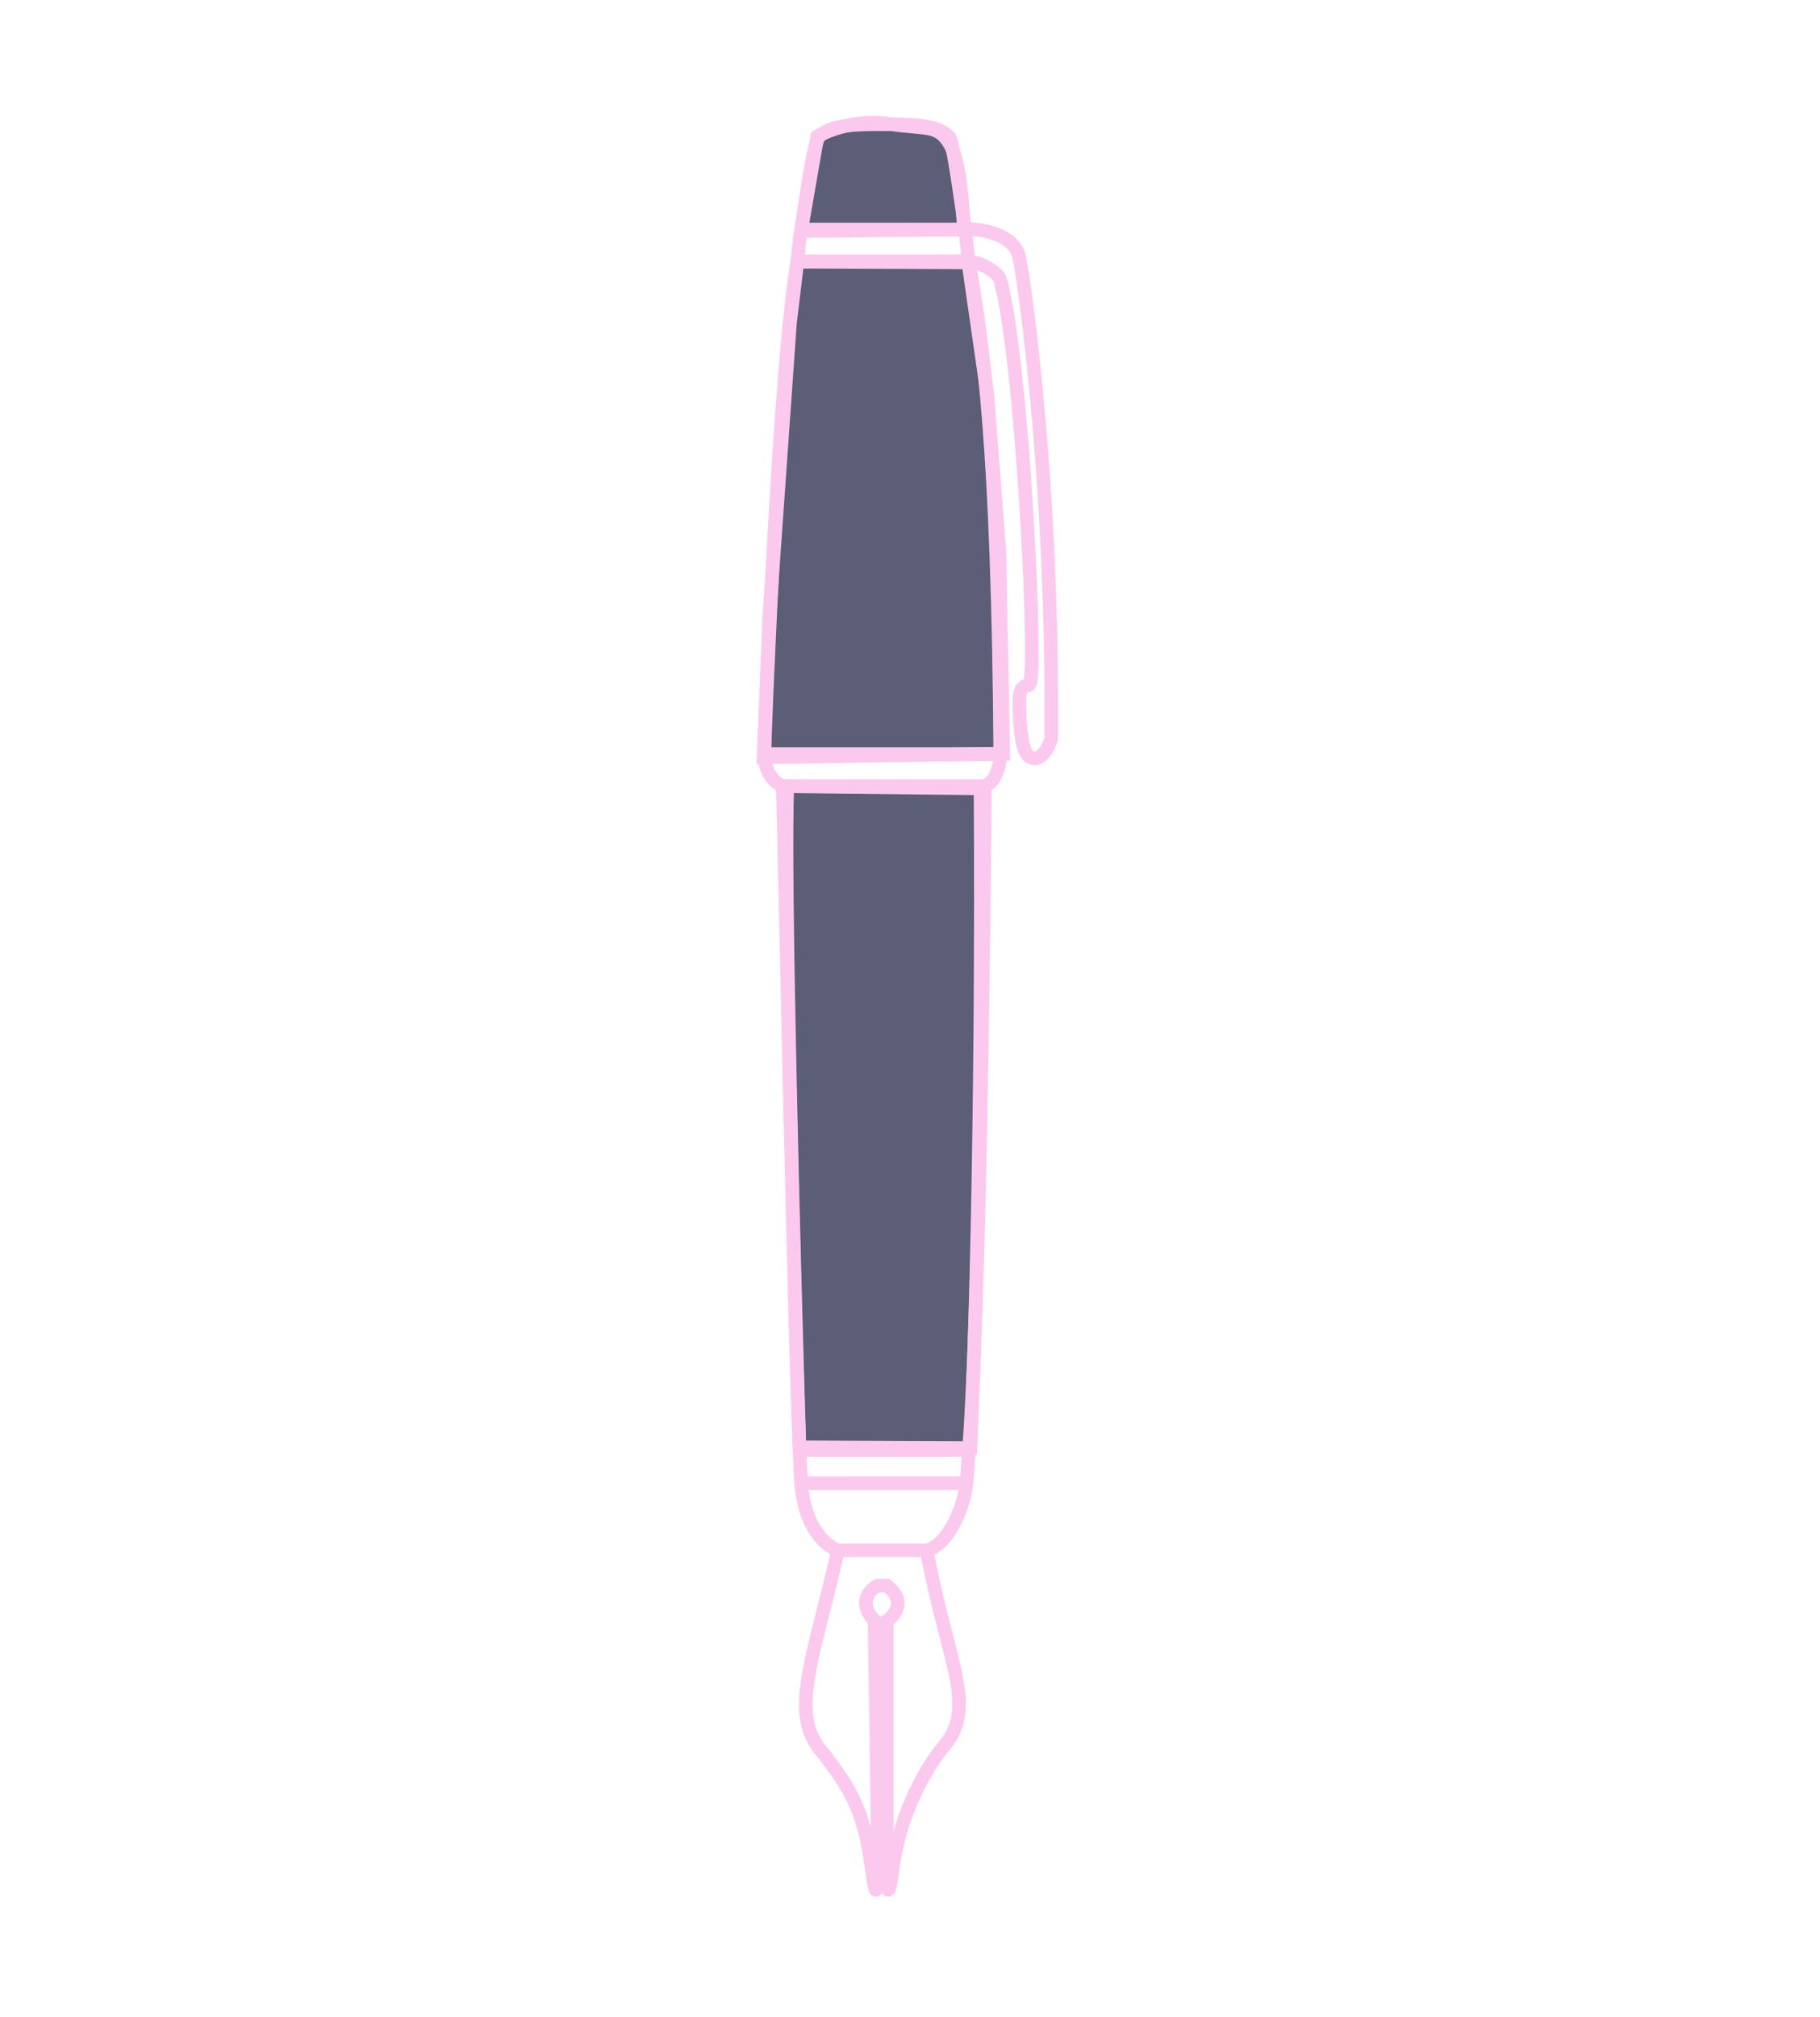
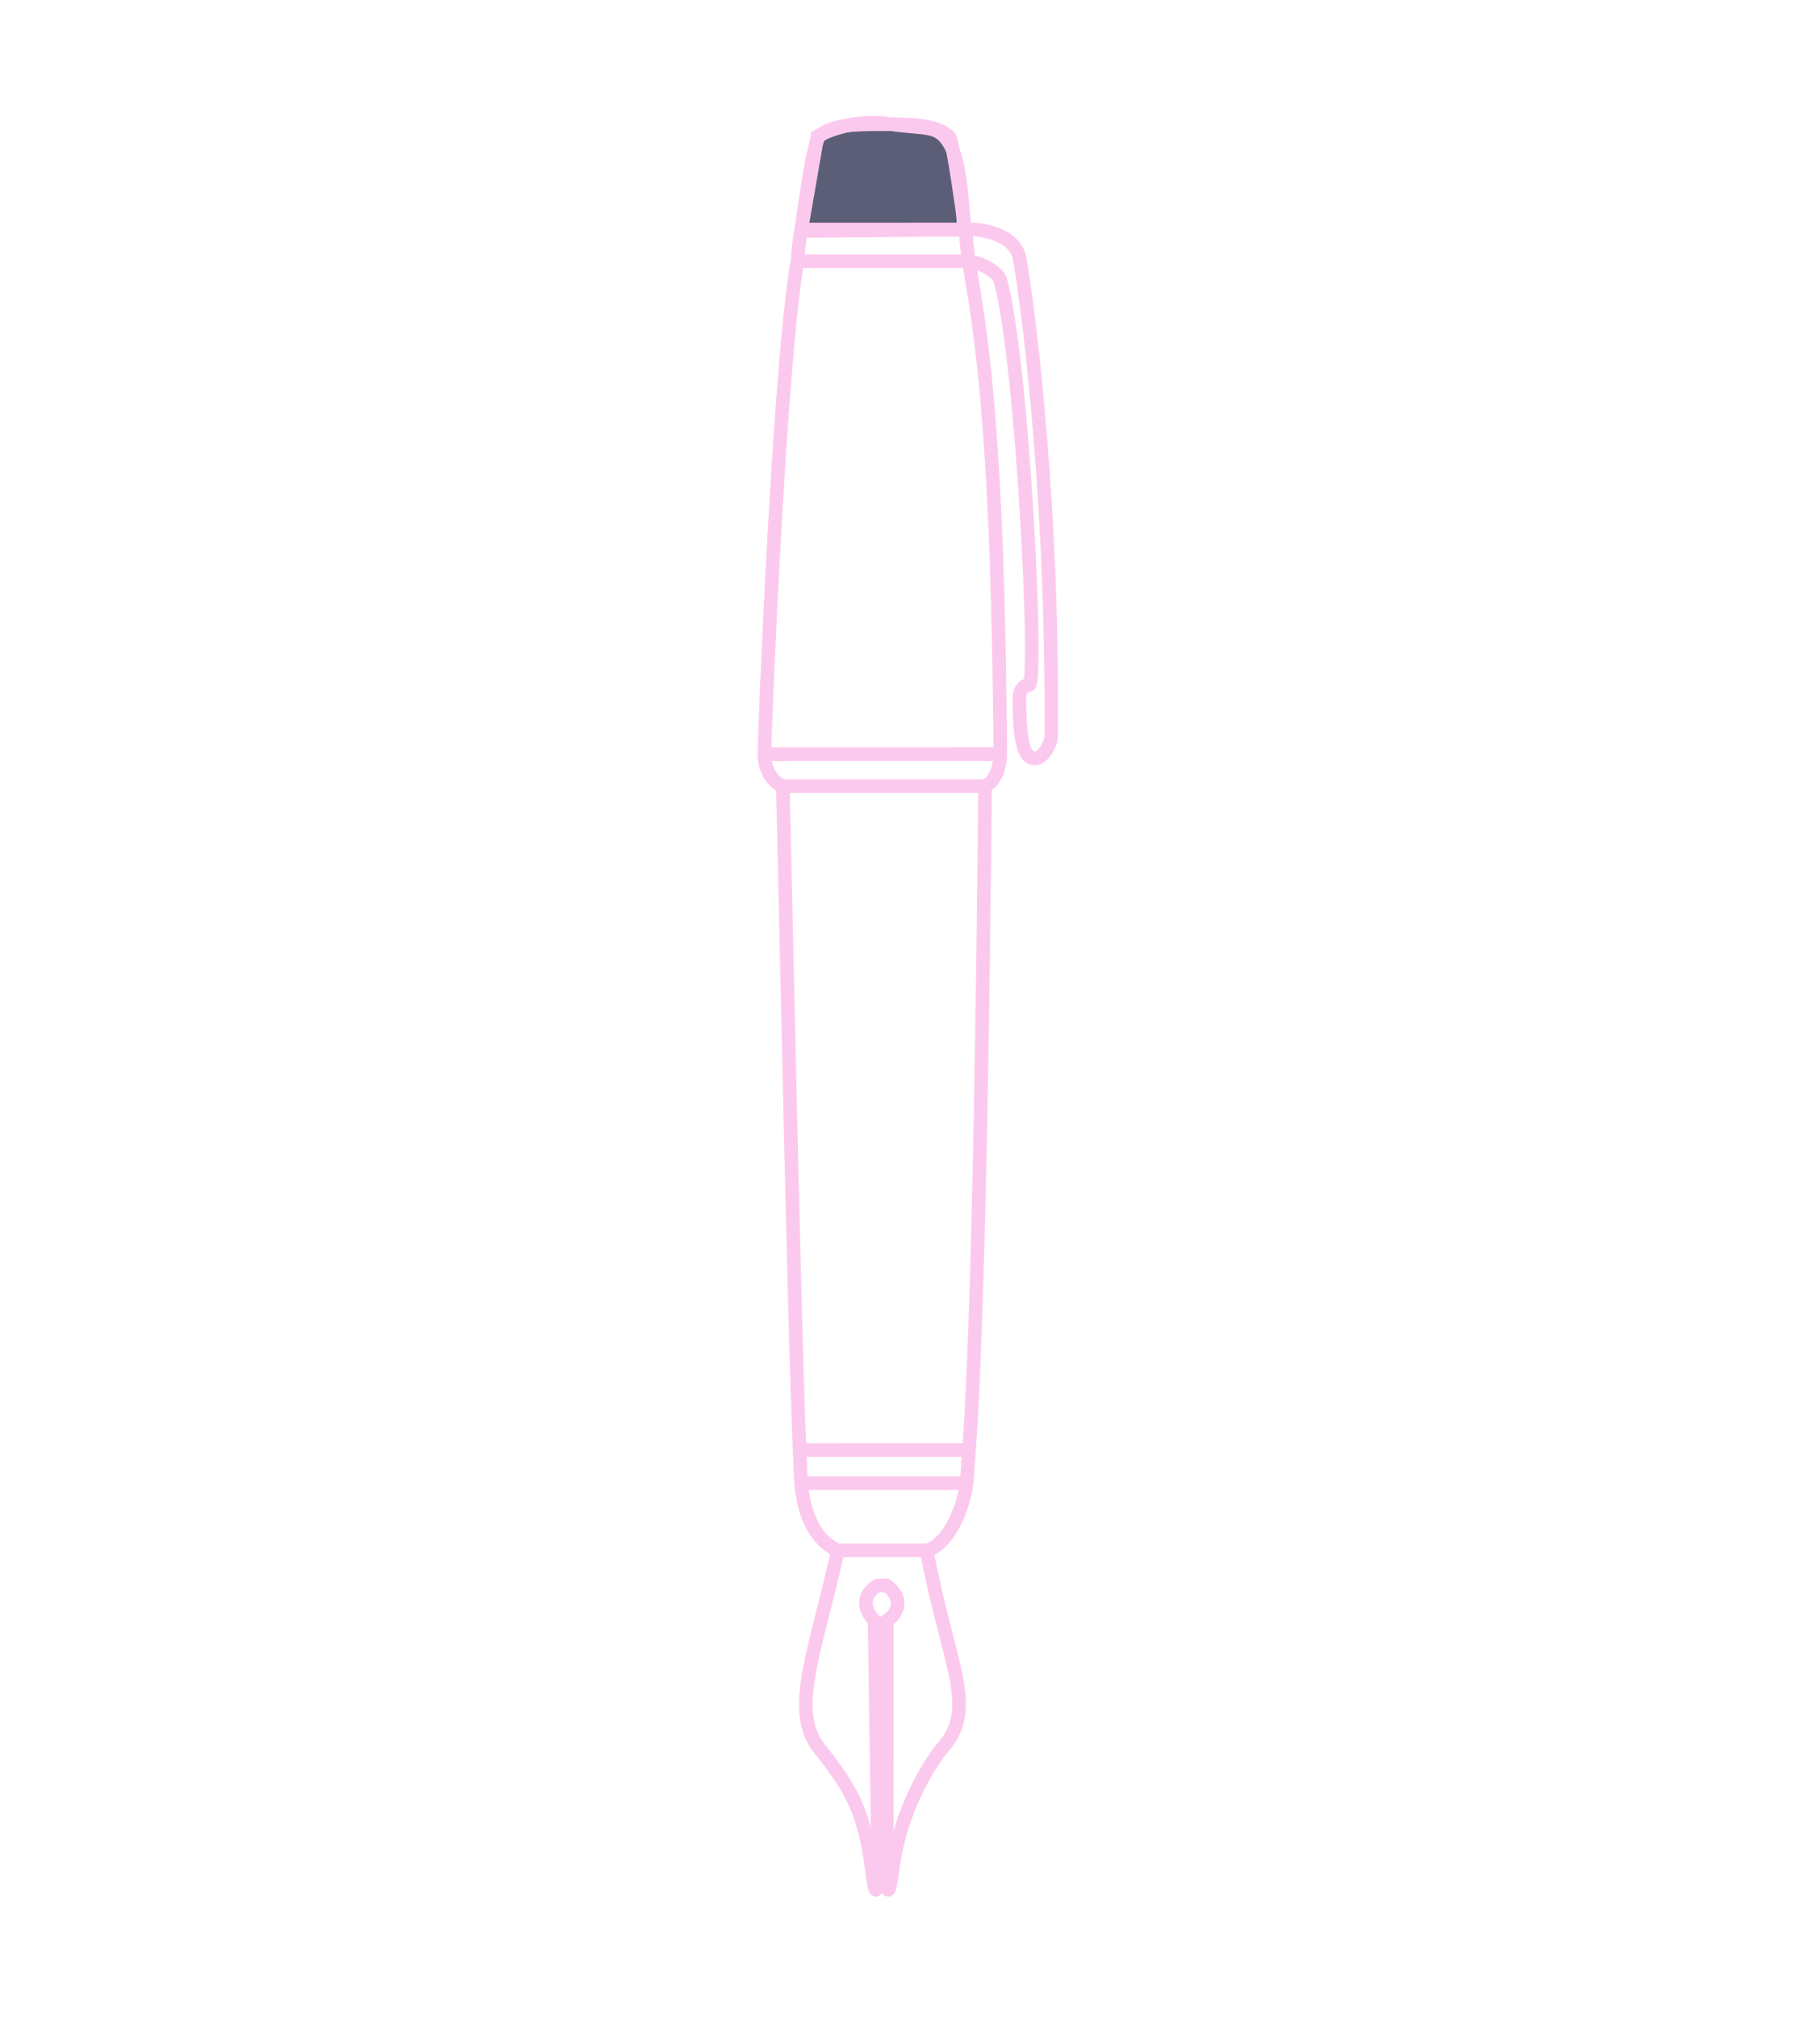
<svg xmlns="http://www.w3.org/2000/svg" width="361" height="400" viewBox="0 0 361 400" fill="none">
-   <path d="M192.073 52.031L158.154 51.884L156.692 64.003L152.555 122.767L151.462 150.176L199.005 149.502L198.225 109.081L195.819 78.055L192.073 52.031Z" fill="#5C5E78" stroke="#FCC9EE" stroke-width="2.7" />
  <path d="M158.885 45.827L191.138 45.527C191.07 41.339 190.444 32.115 188.491 28.733C186.05 24.505 183.936 25.726 176.208 24.55C170.025 23.609 164.25 25.816 162.135 27.037L158.885 45.827Z" fill="#5C5E78" stroke="#FCC9EE" stroke-width="2.7" />
-   <path d="M194.489 156.336L156.177 155.907C155.399 172.141 157.442 250.074 158.561 287.012L192.48 287.158C194.586 241.97 194.697 181.115 194.489 156.336Z" fill="#5C5E78" stroke="#FCC9EE" stroke-width="2.7" />
  <path d="M183.805 307.449L166.189 307.452M183.805 307.449C188.179 306.434 191.299 298.566 191.704 294.127M183.805 307.449C188.054 330.278 194.128 338.647 186.837 346.765C184.204 349.937 178.574 359.069 177.114 370.23C175.655 381.391 175.697 369.385 175.901 361.986L175.905 330.28L175.906 321.402C177.526 320.344 179.795 317.469 175.907 314.426L174.085 314.426C172.465 315.272 170.075 317.851 173.476 321.402L174.078 361.987C173.875 369.385 174.319 381.391 172.862 370.231C171.406 359.07 168.612 354.378 162.538 346.769C156.465 339.161 161.934 327.111 166.189 307.452M166.189 307.452C165.784 307.241 159.871 305.293 158.901 294.132M158.901 294.132L191.704 294.127M158.901 294.132C158.808 293.066 158.708 289.99 158.6 287.557M155.275 155.895C154.06 155.472 151.631 153.612 151.631 149.554M155.275 155.895L195.368 155.888M155.275 155.895C156.004 185.719 157.587 264.516 158.6 287.557M151.631 149.554C151.632 144.7 154.609 72.038 158.165 51.813M151.631 149.554L198.406 149.546M158.919 45.516L191.438 45.51M158.919 45.516C158.157 50.089 158.387 50.549 158.165 51.813M158.919 45.516C159.526 41.876 161.129 29.059 162.394 27.163C164.765 24.72 169.455 24.634 174.732 24.633C180.725 24.632 185.782 24.631 188.31 27.159C189.064 27.913 191.349 45.065 191.438 45.51M198.406 149.546C198.406 151.237 197.798 154.873 195.368 155.888M198.406 149.546C197.983 88.175 194.94 67.603 192.142 51.807M195.368 155.888C195.176 182.982 194.279 260.404 192.203 287.551M191.704 294.127C191.877 292.682 192.044 289.632 192.203 287.551M191.438 45.51C194.187 45.291 201.221 46.216 202.212 51.174C203.476 57.494 208.527 94.782 208.521 139.656L208.52 145.976C208.52 147.451 206.876 150.4 205.359 150.4C203.463 150.401 202.199 148.505 202.2 138.393C202.201 137.55 202.58 135.864 204.097 135.864C205.993 135.864 202.842 71.398 198.419 55.598C198.238 54.545 195.717 52.312 192.142 51.807M191.438 45.51C191.658 46.623 191.894 50.406 192.142 51.807M192.142 51.807L183.648 51.809L175.154 51.81L158.165 51.813M192.203 287.551L158.6 287.557" stroke="#FCC9EE" stroke-width="2.7" />
</svg>